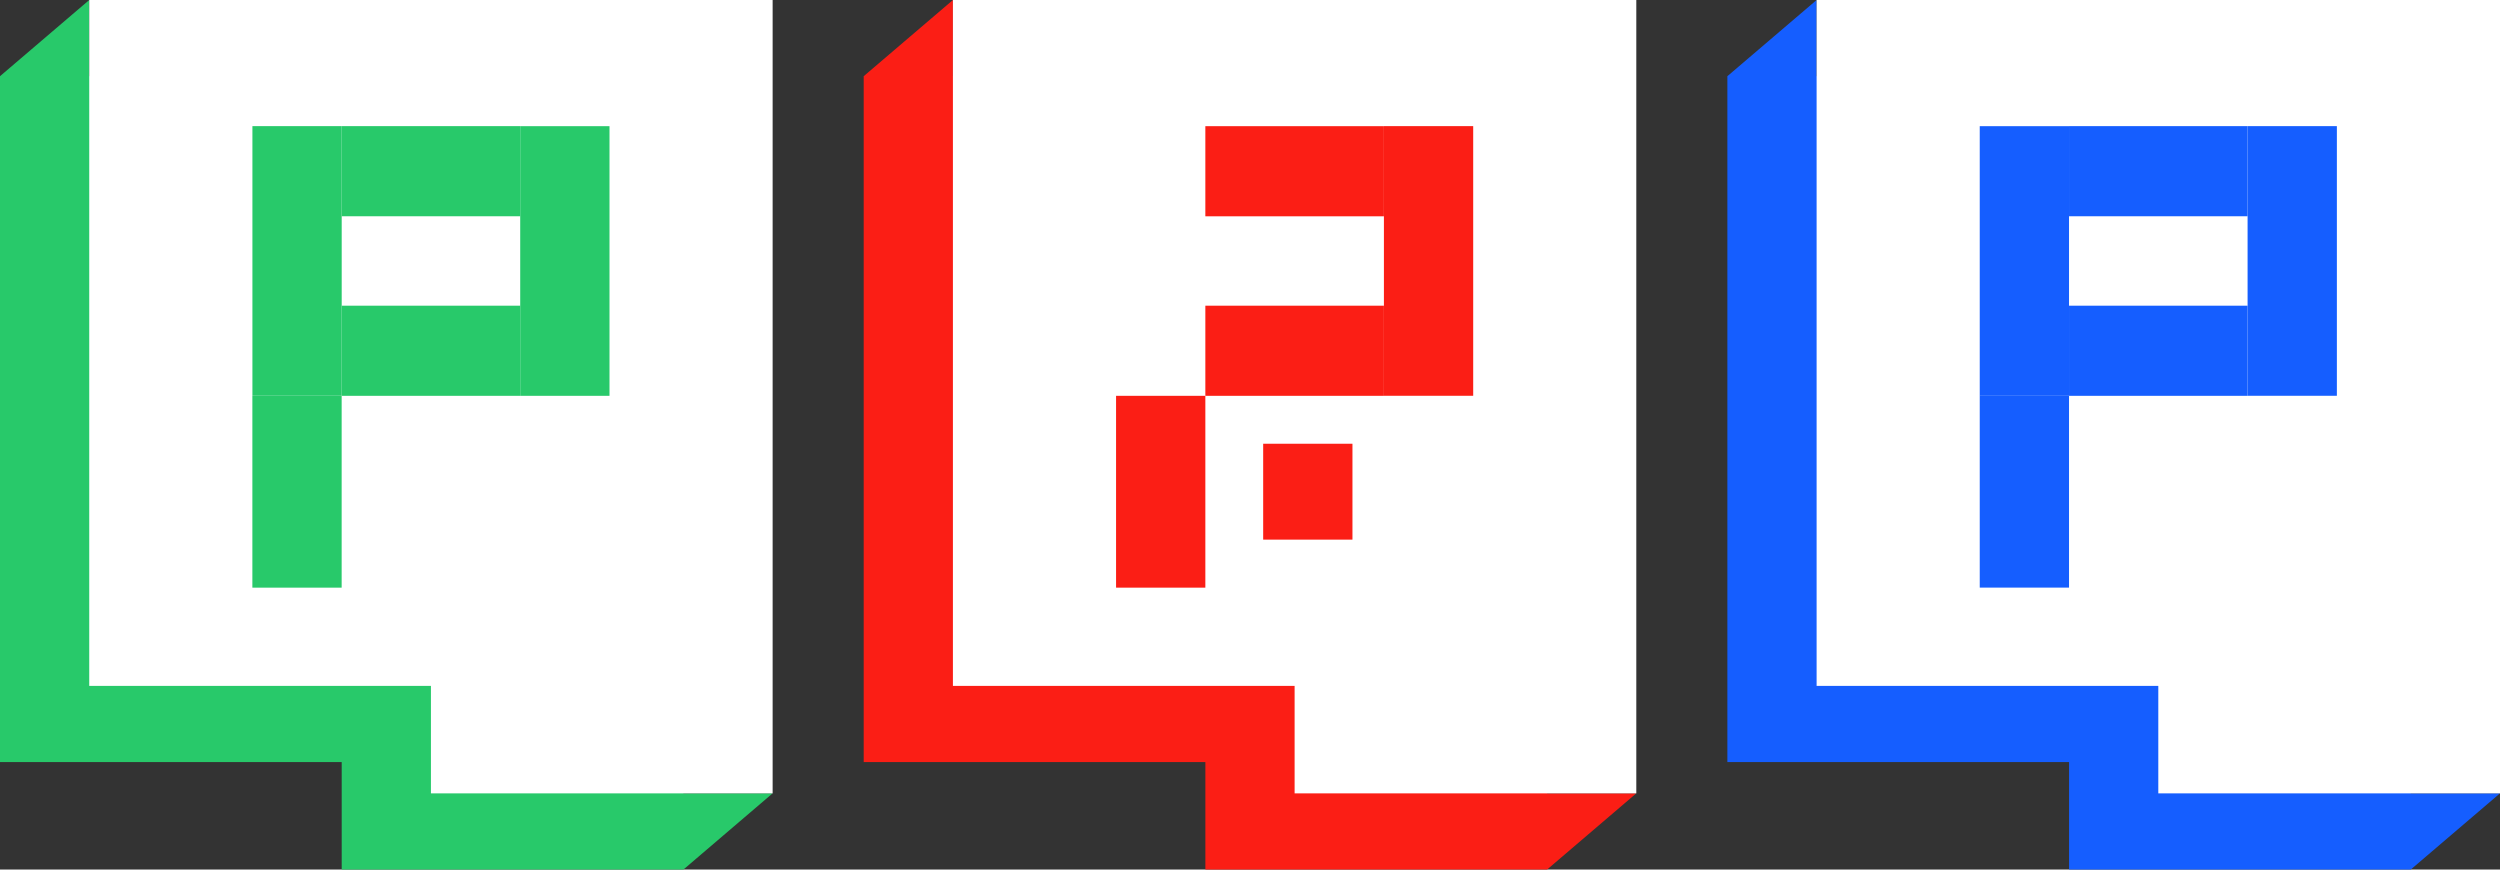
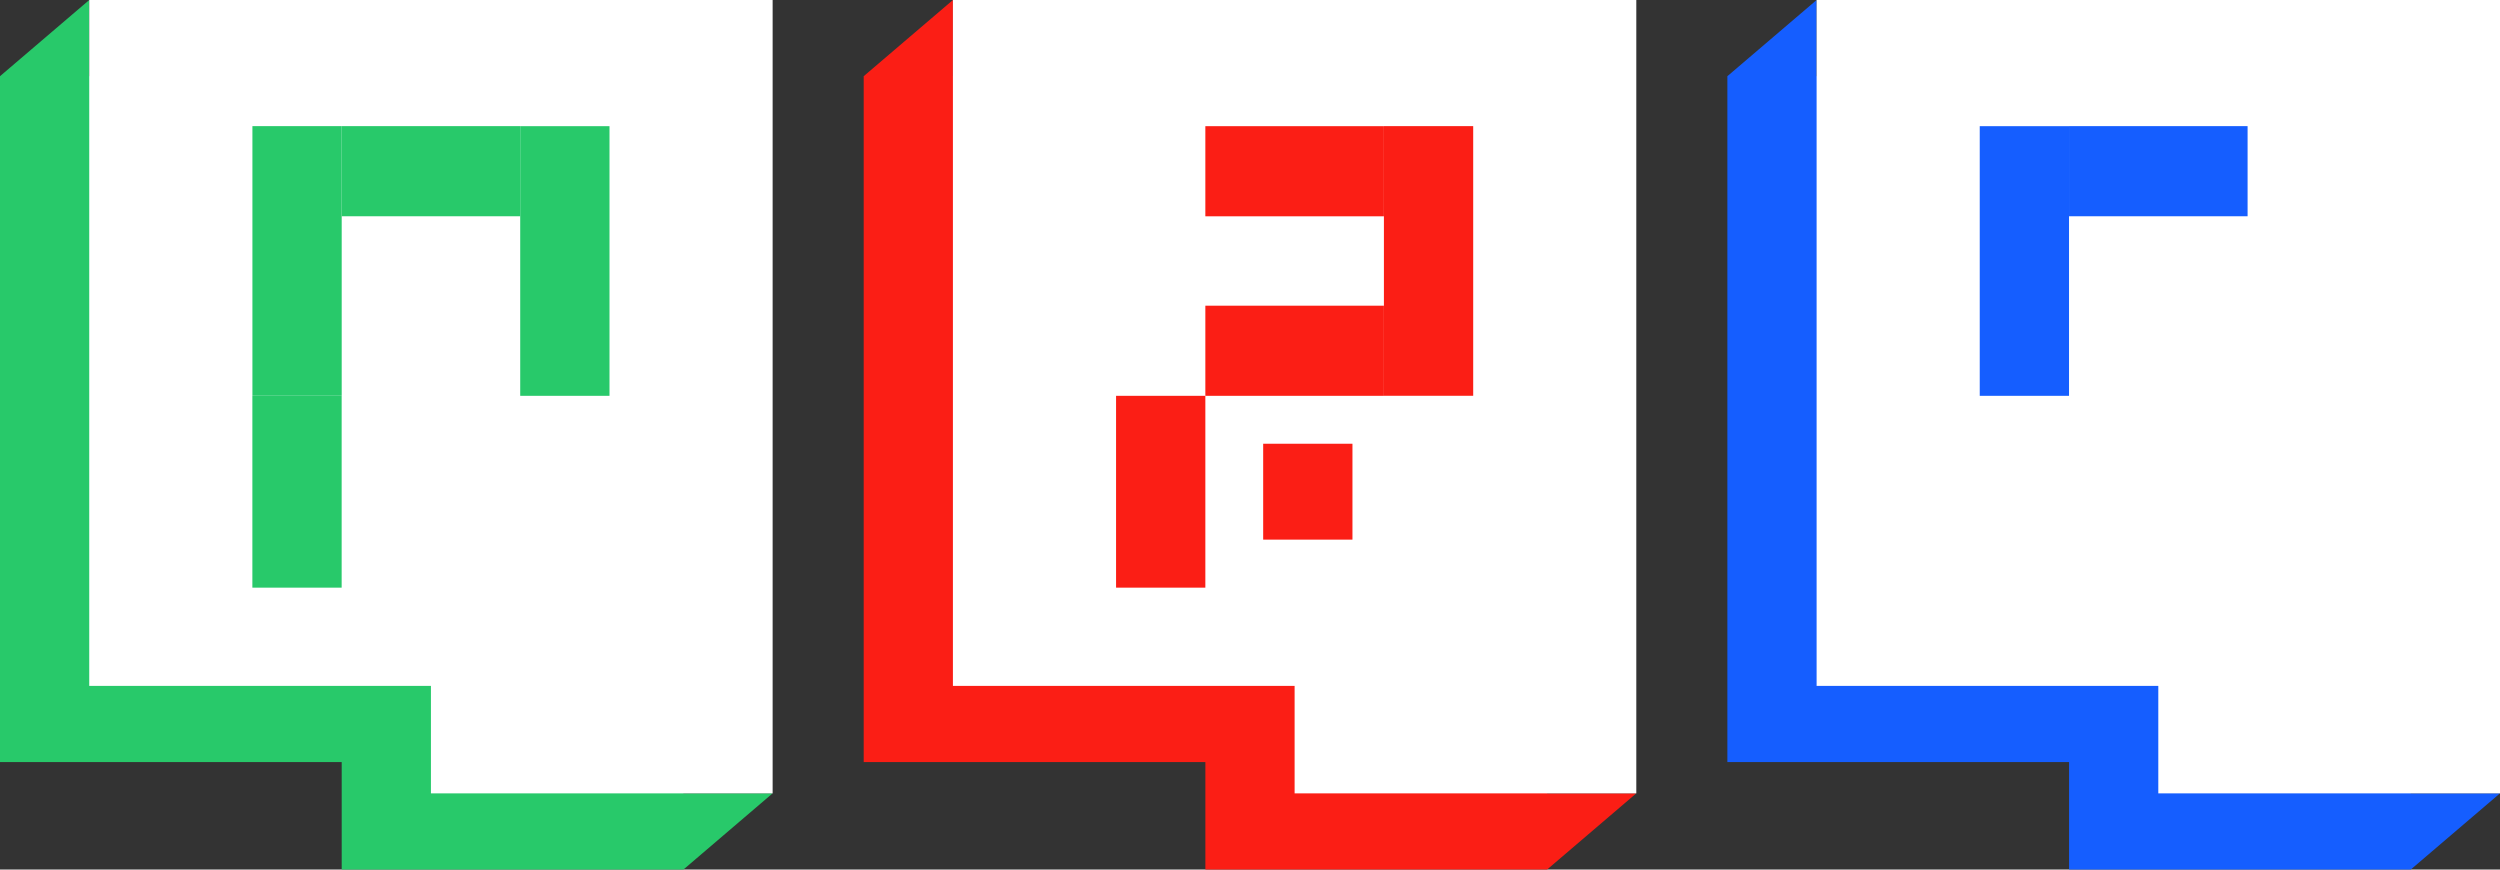
<svg xmlns="http://www.w3.org/2000/svg" width="115" height="40" viewBox="0 0 115 40" fill="none">
  <rect x="0" y="0" width="115" height="40" fill="#333333" stroke="none" />
  <g clip-path="url(#clip0_90_4143)">
    <path d="M110.893 36.493V3.505H83.564V0L79.459 3.505V35.056H95.177V40H110.893L115 36.493H110.893Z" fill="#155EFF" />
    <path d="M83.564 0V31.551H99.282V36.495H115V0H83.564Z" fill="white" />
    <path d="M103.389 5.802H95.175V9.948H103.389V5.802Z" fill="#155EFF" />
-     <path d="M103.389 14.062H95.175V18.208H103.389V14.062Z" fill="#155EFF" />
+     <path d="M103.389 14.062H95.175H103.389V14.062Z" fill="#155EFF" />
    <path d="M95.175 18.208V5.804H91.068V18.208H95.175Z" fill="#155EFF" />
-     <path d="M95.175 27.03V18.206H91.068V27.03H95.175Z" fill="#155EFF" />
-     <path d="M107.496 18.206V5.802H103.389V18.206H107.496Z" fill="#155EFF" />
    <path d="M31.436 36.493V3.505H4.105V0L0 3.505V35.056H15.718V40H31.436L35.541 36.493H31.436Z" fill="#28C96A" />
    <path d="M4.105 0V31.551H19.823V36.495H35.541V0H4.105Z" fill="white" />
    <path d="M23.932 5.802H15.718V9.948H23.932V5.802Z" fill="#28C96A" />
-     <path d="M23.932 14.062H15.718V18.208H23.932V14.062Z" fill="#28C96A" />
    <path d="M15.718 18.206V5.802H11.611V18.206H15.718Z" fill="#28C96A" />
    <path d="M15.716 27.032V18.208H11.609V27.032H15.716Z" fill="#28C96A" />
    <path d="M28.037 18.208V5.804H23.93V18.208H28.037Z" fill="#28C96A" />
    <path d="M71.165 36.493V3.505H43.835V0L39.73 3.505V35.056H55.447V40H71.165L75.27 36.493H71.165Z" fill="#FB1E15" />
    <path d="M43.834 0V31.551H59.552V36.495H75.27V0H43.834Z" fill="white" />
    <path d="M63.66 5.804H55.446V9.95H63.66V5.804Z" fill="#FB1E15" />
    <path d="M63.66 14.062H55.446V18.208H63.66V14.062Z" fill="#FB1E15" />
    <path d="M55.446 27.032V18.208H51.339V27.032H55.446Z" fill="#FB1E15" />
    <path d="M62.213 24.823V20.412H58.106V24.823H62.213Z" fill="#FB1E15" />
    <path d="M67.767 18.206V5.802H63.66V18.206H67.767Z" fill="#FB1E15" />
  </g>
  <defs>
    <clipPath id="clip0_90_4143">
      <rect width="115" height="40" fill="white" />
    </clipPath>
  </defs>
</svg>